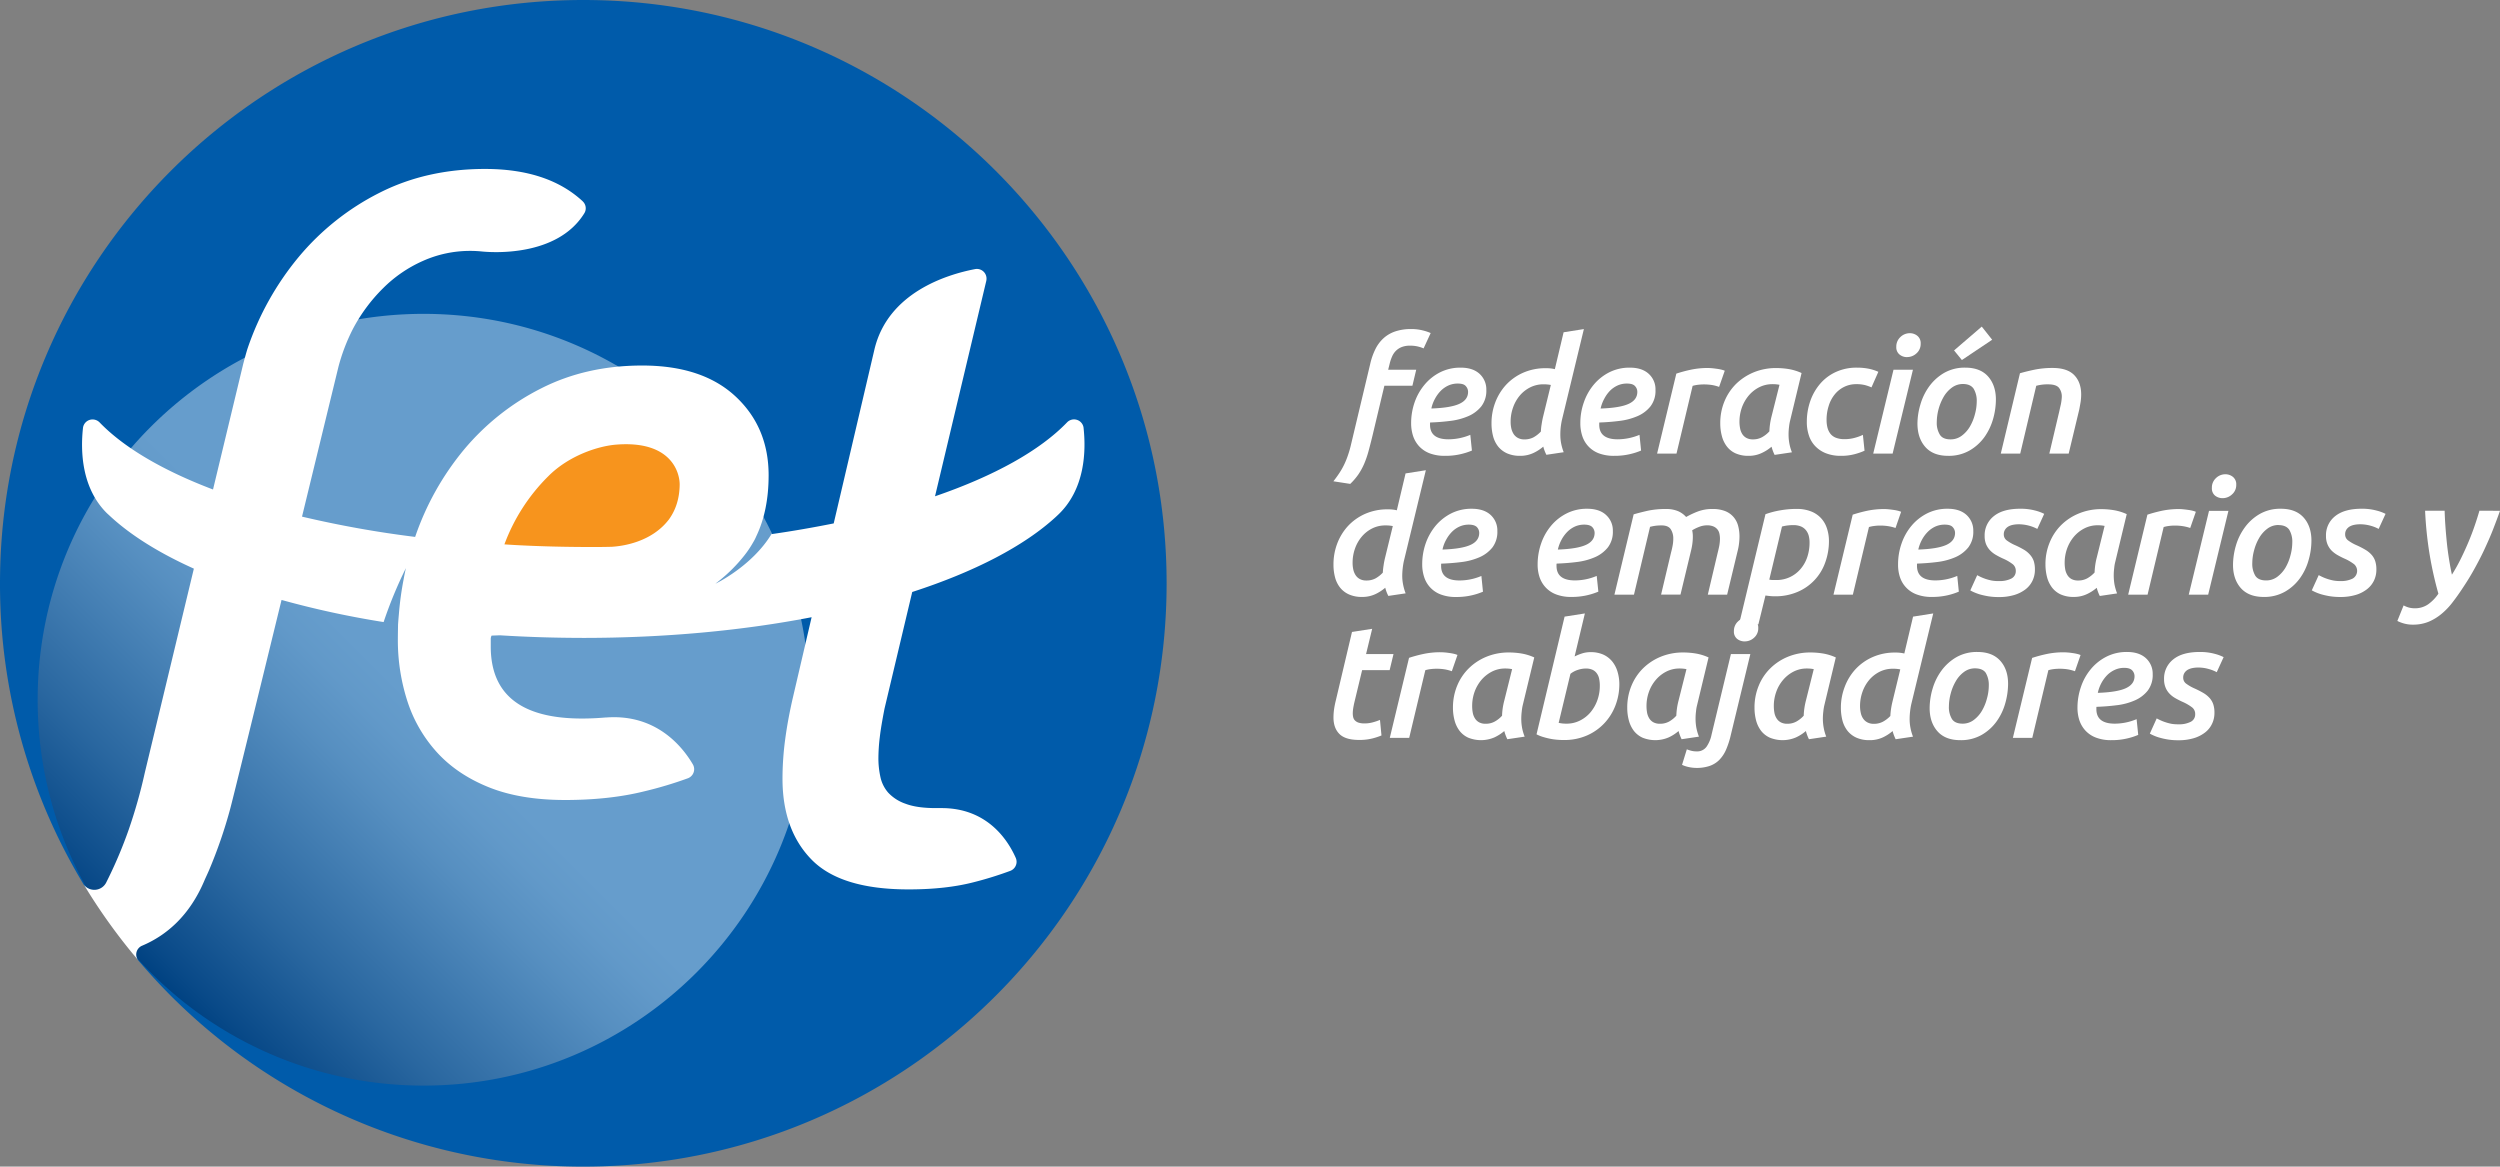
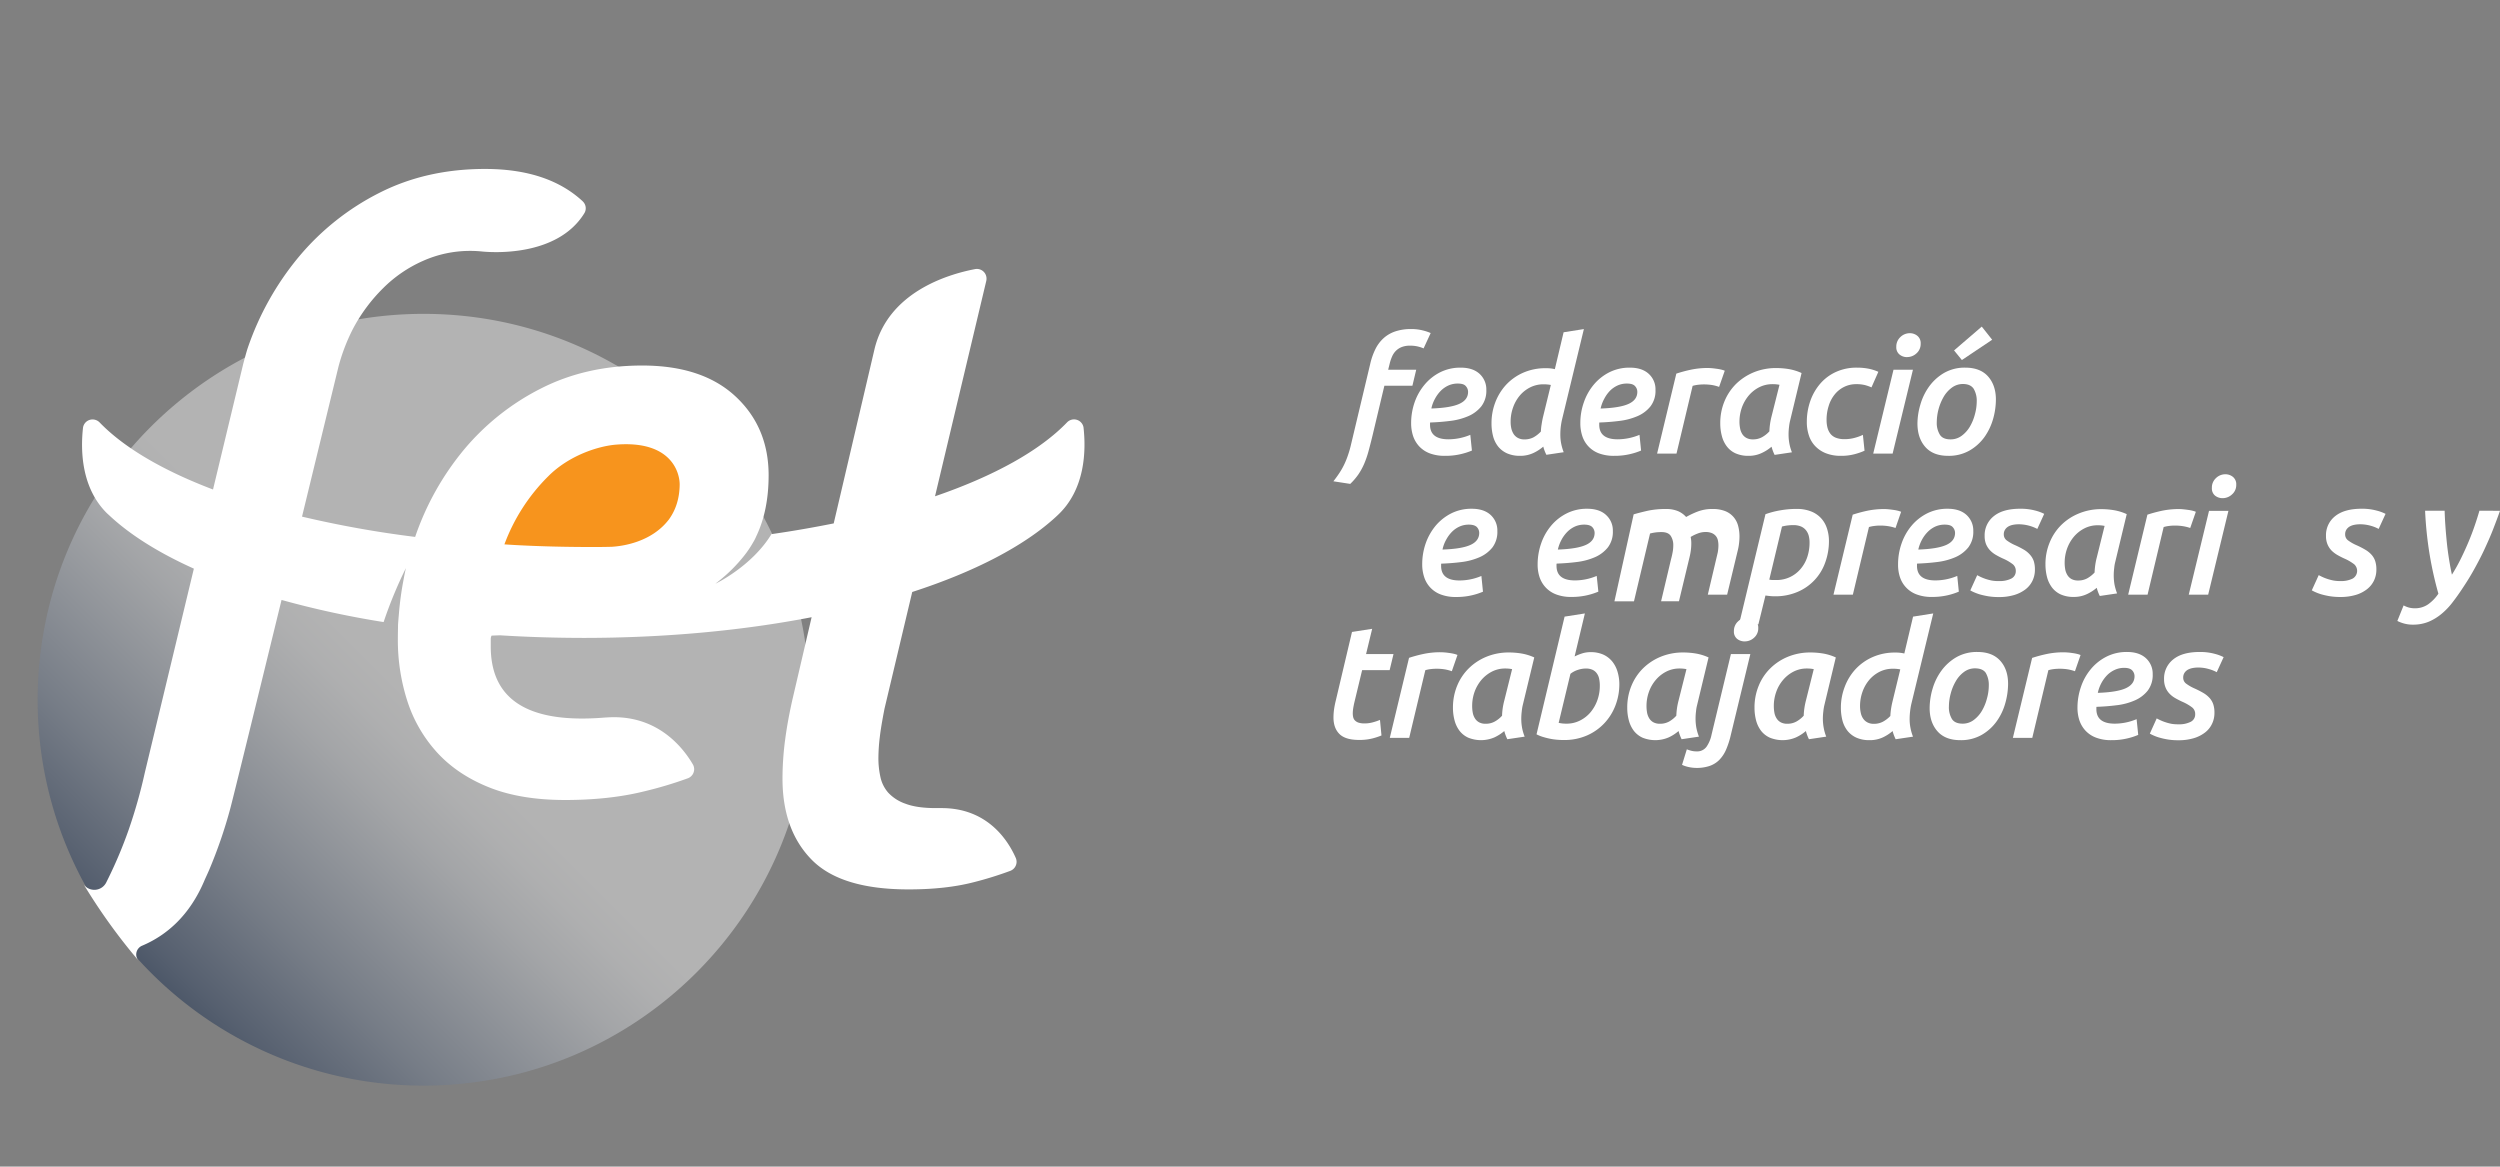
<svg xmlns="http://www.w3.org/2000/svg" viewBox="0 0 1355.72 632.65">
  <rect x="0" y="0" width="1355.72" height="632.65" fill="#808080" stroke="none" />
  <defs>
    <style>.cls-1{isolation:isolate;}.cls-2{fill:#005baa;}.cls-3{opacity:0.4;mix-blend-mode:multiply;fill:url(#linear-gradient);}.cls-4{fill:#fff;}.cls-5{fill:#f7941d;}</style>
    <linearGradient id="linear-gradient" x1="377.69" y1="231.5" x2="81.76" y2="527.43" gradientUnits="userSpaceOnUse">
      <stop offset="0.51" stop-color="#fff" />
      <stop offset="0.56" stop-color="#f4f5f7" />
      <stop offset="0.63" stop-color="#d8dce2" />
      <stop offset="0.72" stop-color="#a9b2c0" />
      <stop offset="0.84" stop-color="#687891" />
      <stop offset="0.97" stop-color="#172f56" />
      <stop offset="1" stop-color="#001b45" />
    </linearGradient>
  </defs>
  <g class="cls-1">
    <g id="Capa_2" data-name="Capa 2">
      <g id="Layer_1" data-name="Layer 1">
-         <path class="cls-2" d="M316.31,0C141.63,0,0,141.63,0,316.33A314.78,314.78,0,0,0,45.67,480.15h0l.27.41c2.31,3.17,18.11,25,28.53,39.61.11.16.27.32.39.47h0a315.61,315.61,0,0,0,241.44,112C491,632.65,632.64,491,632.64,316.33S491,0,316.31,0Z" />
        <path class="cls-3" d="M229.72,170.2c-115.59,0-209.3,93.7-209.3,209.28a208.08,208.08,0,0,0,27.71,104c4.94,6.84,16.45,22.71,25,34.75a208.73,208.73,0,0,0,156.57,70.48c115.56,0,209.27-93.7,209.27-209.28S345.28,170.2,229.72,170.2Z" />
        <path class="cls-4" d="M587.57,231.69a5.23,5.23,0,0,0-8.85-2.71h0c-14.83,15.43-39.65,29.16-71.67,40.15l27.81-116.85h0a5.86,5.86,0,0,0,.12-1.19,5.24,5.24,0,0,0-5.25-5.25,5.12,5.12,0,0,0-1.05.11h0c-15.18,2.93-47.2,12.69-54.5,43.62l-22.07,94.27C441.26,286,430,288,418.36,289.65c-10.7,17.55-30.42,26.91-30.42,26.91.69-.53,1.34-1.06,2-1.59a83.62,83.62,0,0,0,13.56-13.56,53.4,53.4,0,0,0,4.89-7.24,25,25,0,0,0,1.75-3.4q6.67-13.95,6.68-33,0-26.12-18-42.84t-50.58-16.71q-30.44,0-54.86,12.44a131.71,131.71,0,0,0-41.79,33.2,149.82,149.82,0,0,0-26.46,47.3,572.73,572.73,0,0,1-61.35-11c10.87-44.71,19.79-81.38,19.79-81.38a102.41,102.41,0,0,1,7.76-20.31,90.37,90.37,0,0,1,16.43-22.19,71.43,71.43,0,0,1,21.58-14.78A62.47,62.47,0,0,1,255,136.06a59.85,59.85,0,0,1,6.34.32c4.94.5,40.74,3.22,55.52-20.71h0a5.12,5.12,0,0,0-.75-6.37l-.2-.22Q297,91.62,263,91.62q-31.8,0-57.35,13A137.77,137.77,0,0,0,162,139.33a156.18,156.18,0,0,0-27.77,49.72c-.33.94-2,6.89-2.48,8.91l-16.23,67.49C88.33,255.13,67.16,242.72,53.94,229a5.3,5.3,0,0,0-3.71-1.53A5.21,5.21,0,0,0,45,232.08c-1.36,12.48-.84,32.62,13.09,46.34a.81.81,0,0,1,.14.12l1,.92c.22.19.42.39.63.58,11.24,10.38,26.6,19.92,45.27,28.33L78.51,419.08a276.86,276.86,0,0,1-8.77,31A239.13,239.13,0,0,1,59,475.74c-.44.91-.9,1.82-1.34,2.71h0a7.21,7.21,0,0,1-12.16,1.35,317,317,0,0,0,29.37,40.84,5.09,5.09,0,0,1-1-3,5.2,5.2,0,0,1,3.3-4.84h0c13-5.54,25.8-16.16,34-36.05.77-1.65,1.53-3.32,2.26-5a257,257,0,0,0,11.37-33c1.54-5.62,14.51-58.63,27.88-113.41a498,498,0,0,0,55.35,12,233.53,233.53,0,0,1,12.09-29.27s-.55,2.23-1.26,6.19a171.53,171.53,0,0,0-2.56,18.87c-.16,1.75-.31,3.58-.44,5.47,0,0-.11,5.52-.11,8.25A107.61,107.61,0,0,0,221,380.49a75.69,75.69,0,0,0,16.09,27.63q11,12,28.12,18.85t41.16,6.86q24.06,0,42.91-4.68A212.09,212.09,0,0,0,373.16,422a5.27,5.27,0,0,0,3.28-4.86,5.35,5.35,0,0,0-.7-2.61h0c-5.45-9.33-19.69-27.5-47-25.44l-.41,0c-4.25.36-8.48.56-12.71.56q-49.47,0-49.49-39V346.4a3.85,3.85,0,0,1,.46-1.72l4.54-.16q22.07,1.38,45.17,1.41c44.49,0,86.54-4,123.83-11.22l-10,42.91Q427.24,390,425.79,401a161,161,0,0,0-1.45,21.23q0,27.88,15.84,44t52.61,16.08q20.11,0,35.1-3.86a193.36,193.36,0,0,0,20.1-6.24,5.29,5.29,0,0,0,3.29-4.88,5.36,5.36,0,0,0-.45-2.11c-4-9.07-15.06-27.13-40.46-27-1.05,0-2,0-2.95,0-6.88,0-12.35-.82-16.36-2.36a23.05,23.05,0,0,1-9.38-6,18.78,18.78,0,0,1-4.26-8.59,46.87,46.87,0,0,1-1.07-10.08,97.68,97.68,0,0,1,.74-11.36c.48-4.14,1.36-9.36,2.6-15.66l15-63.14c33.71-10.92,60.61-24.85,77.91-40.74.24-.23.51-.47.75-.71C588.55,265.59,589,244.45,587.57,231.69Z" />
        <path class="cls-5" d="M325.37,296.62c2.12,0,4.23-.06,6.35-.1,6-.36,21.61-2.52,31-14.8,3.89-5.35,5.74-11.61,5.86-18.76.1-6.73-4.61-24.24-34.49-21.84-9.82.78-25.77,6-36.85,17.23a101.61,101.61,0,0,0-23.7,36.85C275.37,295.34,295.69,296.79,325.37,296.62Z" />
        <path class="cls-4" d="M752.79,200.5H768l-2.07,8.69h-15.2l-6.48,27.22c-.76,3.13-1.48,5.92-2.14,8.34a52.57,52.57,0,0,1-2.31,6.71,35,35,0,0,1-3.09,5.69,33.54,33.54,0,0,1-4.49,5.26L723.08,261q1.65-2.08,3.07-4.22a39.82,39.82,0,0,0,2.62-4.52,43.6,43.6,0,0,0,2.15-5.22,56.15,56.15,0,0,0,1.8-6.31l10.35-43.46a35.61,35.61,0,0,1,2.82-8,19.94,19.94,0,0,1,4.45-5.91,18,18,0,0,1,6.34-3.65,26.5,26.5,0,0,1,8.56-1.27,25,25,0,0,1,6.3.74,25.63,25.63,0,0,1,4.3,1.43L772,188.93a18.92,18.92,0,0,0-3-1,18,18,0,0,0-4.4-.48,11.83,11.83,0,0,0-4.43.74,9.18,9.18,0,0,0-3.13,2,10.06,10.06,0,0,0-2.14,3.17,22.37,22.37,0,0,0-1.34,4.05Z" />
        <path class="cls-4" d="M765.24,229.54a34.48,34.48,0,0,1,1.85-11.26,30.48,30.48,0,0,1,5.42-9.65,26.46,26.46,0,0,1,8.46-6.74,24.24,24.24,0,0,1,11.13-2.52c4.42,0,7.83,1.13,10.28,3.39a11.42,11.42,0,0,1,3.64,8.7,13.88,13.88,0,0,1-2.69,8.86,18.34,18.34,0,0,1-7,5.31,35.16,35.16,0,0,1-9.75,2.61c-3.62.46-7.31.76-11,.87a.56.56,0,0,0-.09.35v.87q0,7.9,10,7.9a31,31,0,0,0,11.84-2.42l.87,8.52a36.78,36.78,0,0,1-5.91,1.91,36.11,36.11,0,0,1-8.72.95,22.69,22.69,0,0,1-8.34-1.38,15.22,15.22,0,0,1-5.69-3.84,15.52,15.52,0,0,1-3.26-5.6A22.21,22.21,0,0,1,765.24,229.54ZM790.56,208a12.17,12.17,0,0,0-5,1,14,14,0,0,0-4.18,2.87,18.21,18.21,0,0,0-3.17,4.31,19.08,19.08,0,0,0-2,5.34q10.43-.34,15.18-2.52t4.73-6.52a4.6,4.6,0,0,0-1.27-3.13C794.09,208.44,792.62,208,790.56,208Z" />
        <path class="cls-4" d="M824.27,247.19a17,17,0,0,1-7-1.34,13.12,13.12,0,0,1-4.84-3.7,15.21,15.21,0,0,1-2.74-5.57,27,27,0,0,1-.86-7,31.35,31.35,0,0,1,2-11.26,29.65,29.65,0,0,1,5.83-9.57,28.21,28.21,0,0,1,9.27-6.6,29.86,29.86,0,0,1,12.45-2.48c.58,0,1.29,0,2.11.08a19.42,19.42,0,0,1,2.69.44l4.74-20,11-1.74L847,227.8a39.69,39.69,0,0,0-.65,4,37.7,37.7,0,0,0-.2,3.86,25.67,25.67,0,0,0,.42,4.7,29.18,29.18,0,0,0,1.4,4.87l-9.38,1.4a21.15,21.15,0,0,1-1.69-4.44,23,23,0,0,1-5.28,3.43A16.6,16.6,0,0,1,824.27,247.19ZM841,208.76a19.92,19.92,0,0,0-4-.35,15.71,15.71,0,0,0-7.28,1.7,18,18,0,0,0-5.66,4.52,20.68,20.68,0,0,0-3.59,6.48,22.48,22.48,0,0,0-1.27,7.56,16.39,16.39,0,0,0,.39,3.74,9.82,9.82,0,0,0,1.26,3,6.35,6.35,0,0,0,2.31,2.08,7.14,7.14,0,0,0,3.53.8,10.49,10.49,0,0,0,4.91-1.13,16.48,16.48,0,0,0,4-3.14,29.46,29.46,0,0,1,.39-3.82c.2-1.34.44-2.64.73-3.92Z" />
        <path class="cls-4" d="M857,229.54a33.47,33.47,0,0,1,1.87-11.26,30,30,0,0,1,5.38-9.65,26.68,26.68,0,0,1,8.46-6.74,24.29,24.29,0,0,1,11.15-2.52c4.4,0,7.81,1.13,10.26,3.39a11.27,11.27,0,0,1,3.63,8.7,13.76,13.76,0,0,1-2.68,8.86,18,18,0,0,1-7,5.31,35.11,35.11,0,0,1-9.73,2.61c-3.64.46-7.29.76-11,.87a.86.86,0,0,0-.09.35v.87q0,7.9,10,7.9a31,31,0,0,0,11.83-2.42l.86,8.52a35.48,35.48,0,0,1-5.91,1.91,35.88,35.88,0,0,1-8.68.95,22.8,22.8,0,0,1-8.38-1.38,14.91,14.91,0,0,1-8.94-9.44A21.91,21.91,0,0,1,857,229.54ZM882.28,208a12.17,12.17,0,0,0-5,1,14.05,14.05,0,0,0-4.17,2.87A18.18,18.18,0,0,0,870,216.2a19.73,19.73,0,0,0-2,5.34q10.41-.34,15.17-2.52c3.16-1.45,4.73-3.62,4.73-6.52a4.54,4.54,0,0,0-1.25-3.13C885.81,208.44,884.35,208,882.28,208Z" />
        <path class="cls-4" d="M932.25,209.81a22.33,22.33,0,0,0-3.73-1,29.38,29.38,0,0,0-4.72-.34,27,27,0,0,0-3.13.21,18.65,18.65,0,0,0-2.78.57L909.14,246H898.62l10.43-43.39a74.81,74.81,0,0,1,7.92-2.13,43.76,43.76,0,0,1,9.21-.92c.69,0,1.49.05,2.36.13s1.71.2,2.54.31a23.71,23.71,0,0,1,2.36.44,11,11,0,0,1,1.88.6Z" />
        <path class="cls-4" d="M970.7,228.33a24.08,24.08,0,0,0-.52,3.13,31.16,31.16,0,0,0-.26,4.08,26.56,26.56,0,0,0,.43,4.92,25.63,25.63,0,0,0,1.39,4.82l-9.39,1.4a23.59,23.59,0,0,1-1.66-4.44,22.5,22.5,0,0,1-5.35,3.43,16.28,16.28,0,0,1-7.15,1.52,16.76,16.76,0,0,1-7-1.34,12.28,12.28,0,0,1-4.73-3.74,15.65,15.65,0,0,1-2.7-5.61,26.11,26.11,0,0,1-.88-7,30.65,30.65,0,0,1,2.26-11.82,28.65,28.65,0,0,1,6.3-9.48,30.2,30.2,0,0,1,9.63-6.31,31.52,31.52,0,0,1,12.17-2.3,42.58,42.58,0,0,1,6.82.56,27.87,27.87,0,0,1,6.91,2.14ZM965,208.67a18.69,18.69,0,0,0-3.74-.34A15.67,15.67,0,0,0,954,210a18.31,18.31,0,0,0-5.7,4.52,21.24,21.24,0,0,0-3.7,6.48,23.11,23.11,0,0,0-1.31,7.65,19.07,19.07,0,0,0,.36,3.74,8.84,8.84,0,0,0,1.17,3,6.08,6.08,0,0,0,2.22,2.08,7.13,7.13,0,0,0,3.56.8,10,10,0,0,0,4.92-1.18,15.35,15.35,0,0,0,4-3.18,37,37,0,0,1,.39-4.25c.2-1.33.48-2.67.82-4Z" />
        <path class="cls-4" d="M979.82,228.76a34,34,0,0,1,1.87-11.26,29,29,0,0,1,5.36-9.39,24.8,24.8,0,0,1,8.52-6.39,26.72,26.72,0,0,1,11.47-2.35,32.39,32.39,0,0,1,6.22.56,25.31,25.31,0,0,1,5.35,1.7l-3.73,8.44a24.07,24.07,0,0,0-3.49-1.23,18.51,18.51,0,0,0-4.69-.51,14.57,14.57,0,0,0-6.74,1.52,15.12,15.12,0,0,0-5.08,4.13,18.19,18.19,0,0,0-3.21,6.17,24.42,24.42,0,0,0-1.14,7.57,16.68,16.68,0,0,0,.47,4.13,9.57,9.57,0,0,0,1.55,3.3,7.06,7.06,0,0,0,3,2.22,12.55,12.55,0,0,0,4.78.78,20.26,20.26,0,0,0,5.69-.78,23.31,23.31,0,0,0,4.21-1.56l.89,8.6a33.49,33.49,0,0,1-5.32,1.87,27.92,27.92,0,0,1-7.46.91,21.68,21.68,0,0,1-8.26-1.43,16.12,16.12,0,0,1-5.79-3.92,15,15,0,0,1-3.38-5.82A22.6,22.6,0,0,1,979.82,228.76Z" />
        <path class="cls-4" d="M1026.34,246h-10.52l11-45.48h10.54Zm7.83-52.34a6.29,6.29,0,0,1-4.07-1.4,5,5,0,0,1-1.76-4.17,7,7,0,0,1,2.22-5.31,7.28,7.28,0,0,1,5.09-2.09,6.39,6.39,0,0,1,4.13,1.44,5.08,5.08,0,0,1,1.78,4.22,6.74,6.74,0,0,1-2.26,5.26A7.42,7.42,0,0,1,1034.17,193.64Z" />
        <path class="cls-4" d="M1056.43,247.19q-8.09,0-12.33-4.78t-4.29-12.61a36.45,36.45,0,0,1,1.6-10.43,31.48,31.48,0,0,1,4.77-9.83,26.55,26.55,0,0,1,8.07-7.3,22.32,22.32,0,0,1,11.49-2.87c5.38,0,9.51,1.58,12.33,4.74s4.28,7.35,4.28,12.56a38.85,38.85,0,0,1-1.52,10.53,32.14,32.14,0,0,1-4.69,9.82,25.83,25.83,0,0,1-8.11,7.31A22.6,22.6,0,0,1,1056.43,247.19Zm8-38.95a10,10,0,0,0-6,2,16.5,16.5,0,0,0-4.43,5,28.16,28.16,0,0,0-3.71,13.65,12.21,12.21,0,0,0,1.69,6.86c1.08,1.69,3,2.52,5.81,2.52a9.94,9.94,0,0,0,6-1.95,16.8,16.8,0,0,0,4.44-4.95,26.17,26.17,0,0,0,2.73-6.66,27,27,0,0,0,1-6.95,12.82,12.82,0,0,0-1.65-6.91C1069.15,209.1,1067.21,208.24,1064.43,208.24Zm10.26-31.13,5.64,7.13-16.42,11-4.25-5.21Z" />
-         <path class="cls-4" d="M1095.4,202.41q3.46-1,7.95-1.95a48.91,48.91,0,0,1,9.79-.92c5.32,0,9.22,1.31,11.73,3.92s3.73,6.12,3.73,10.52a29.71,29.71,0,0,1-.29,3.87c-.22,1.36-.48,2.77-.75,4.21L1121.82,246h-10.5l5.37-22.78c.28-1.28.57-2.58.88-3.92a27,27,0,0,0,.51-3.82,7.75,7.75,0,0,0-1.43-5.05c-1-1.34-3-2-6-2a23.2,23.2,0,0,0-6.42.78L1095.54,246H1085Z" />
-         <path class="cls-4" d="M738.55,323.71a16.86,16.86,0,0,1-7-1.35,12.87,12.87,0,0,1-4.82-3.69,15.16,15.16,0,0,1-2.74-5.56,26.67,26.67,0,0,1-.86-7,31.63,31.63,0,0,1,2-11.26,29.5,29.5,0,0,1,5.83-9.56,28.31,28.31,0,0,1,9.27-6.6,29.81,29.81,0,0,1,12.46-2.48c.58,0,1.25,0,2.07.08a18.17,18.17,0,0,1,2.72.44l4.74-20,11-1.74-11.93,49.3a39.22,39.22,0,0,0-.64,4.05,38.09,38.09,0,0,0-.23,3.86,24.14,24.14,0,0,0,.45,4.7,28.19,28.19,0,0,0,1.39,4.87l-9.38,1.39a20.74,20.74,0,0,1-1.68-4.44,23.62,23.62,0,0,1-5.28,3.44A16.66,16.66,0,0,1,738.55,323.71Zm16.75-38.43a19.07,19.07,0,0,0-4-.35,15.77,15.77,0,0,0-7.31,1.7,18,18,0,0,0-5.63,4.52,20.62,20.62,0,0,0-3.61,6.48,22.71,22.71,0,0,0-1.25,7.56,16.51,16.51,0,0,0,.39,3.74,9.35,9.35,0,0,0,1.25,3,6.3,6.3,0,0,0,2.31,2.09,7.27,7.27,0,0,0,3.52.78,10.31,10.31,0,0,0,4.91-1.12,16.13,16.13,0,0,0,4-3.14,36.09,36.09,0,0,1,.41-3.82c.17-1.34.44-2.64.73-3.92Z" />
        <path class="cls-4" d="M771.25,306.06a34.52,34.52,0,0,1,1.84-11.26,31.27,31.27,0,0,1,5.4-9.66,27,27,0,0,1,8.48-6.73,24.24,24.24,0,0,1,11.13-2.52q6.61,0,10.28,3.39A11.4,11.4,0,0,1,812,288a14,14,0,0,1-2.68,8.88,18.36,18.36,0,0,1-7,5.3,35.18,35.18,0,0,1-9.74,2.61q-5.45.69-11,.87a.68.68,0,0,0-.08.34v.87q0,7.92,10,7.91a30.62,30.62,0,0,0,11.84-2.44l.86,8.53a35.35,35.35,0,0,1-5.91,1.92,36.47,36.47,0,0,1-8.71.95,22.44,22.44,0,0,1-8.34-1.39,14.84,14.84,0,0,1-8.94-9.44A21.85,21.85,0,0,1,771.25,306.06Zm25.29-21.56a12.11,12.11,0,0,0-4.95,1,13.79,13.79,0,0,0-4.18,2.87,18.4,18.4,0,0,0-3.16,4.3,18.67,18.67,0,0,0-2,5.35c7-.23,12-1.08,15.17-2.52s4.74-3.63,4.74-6.52a4.62,4.62,0,0,0-1.26-3.14C800.09,285,798.62,284.5,796.54,284.5Z" />
        <path class="cls-4" d="M833.84,306.06a34.54,34.54,0,0,1,1.87-11.26,30.1,30.1,0,0,1,5.4-9.66,26.45,26.45,0,0,1,8.48-6.73,24.15,24.15,0,0,1,11.13-2.52c4.38,0,7.83,1.13,10.24,3.39a11.29,11.29,0,0,1,3.67,8.69,13.85,13.85,0,0,1-2.7,8.88,18.36,18.36,0,0,1-7,5.3,35.26,35.26,0,0,1-9.75,2.61c-3.62.46-7.29.75-11,.87a.7.7,0,0,0-.1.34v.87q0,7.92,10,7.91a30.42,30.42,0,0,0,11.8-2.44l.89,8.53a36.73,36.73,0,0,1-14.61,2.87,22.26,22.26,0,0,1-8.34-1.39,14.93,14.93,0,0,1-5.69-3.83,15.24,15.24,0,0,1-3.28-5.61A21.56,21.56,0,0,1,833.84,306.06Zm25.31-21.56a12.27,12.27,0,0,0-5,1,13.87,13.87,0,0,0-4.17,2.87,18.43,18.43,0,0,0-3.17,4.3,20.62,20.62,0,0,0-2,5.35c7-.23,12-1.08,15.19-2.52s4.74-3.63,4.74-6.52a4.63,4.63,0,0,0-1.27-3.14C862.69,285,861.23,284.5,859.15,284.5Z" />
-         <path class="cls-4" d="M885.91,278.93c2.33-.69,4.93-1.34,7.83-2a47.42,47.42,0,0,1,9.57-.91,16.87,16.87,0,0,1,6.57,1.13,12.47,12.47,0,0,1,4.49,3.21,46.48,46.48,0,0,1,6.11-2.9,22.11,22.11,0,0,1,8.22-1.44,18.25,18.25,0,0,1,6.8,1.13,11.62,11.62,0,0,1,4.5,3.13,12,12,0,0,1,2.53,4.74,22.1,22.1,0,0,1,.77,6,32.32,32.32,0,0,1-.95,7.56l-5.75,23.91H926.12l5.37-22.77c.29-1.11.56-2.31.83-3.62a21.77,21.77,0,0,0,.39-4,12.57,12.57,0,0,0-.3-2.74,5.36,5.36,0,0,0-1.1-2.3,5.56,5.56,0,0,0-2.13-1.57,8.53,8.53,0,0,0-3.43-.61,11.59,11.59,0,0,0-4.43.88,21.64,21.64,0,0,0-3.67,1.81,16.2,16.2,0,0,1,.35,3.57,27.8,27.8,0,0,1-.25,3.66,32.73,32.73,0,0,1-.7,3.73l-5.74,23.91H900.79l5.39-22.77c.29-1.05.58-2.25.83-3.62a19.89,19.89,0,0,0,.39-4,9.14,9.14,0,0,0-1.34-5c-.9-1.42-2.6-2.13-5.08-2.13a27.29,27.29,0,0,0-3.33.21,24.73,24.73,0,0,0-2.85.57l-8.72,36.78h-10.6Z" />
+         <path class="cls-4" d="M885.91,278.93c2.33-.69,4.93-1.34,7.83-2a47.42,47.42,0,0,1,9.57-.91,16.87,16.87,0,0,1,6.57,1.13,12.47,12.47,0,0,1,4.49,3.21,46.48,46.48,0,0,1,6.11-2.9,22.11,22.11,0,0,1,8.22-1.44,18.25,18.25,0,0,1,6.8,1.13,11.62,11.62,0,0,1,4.5,3.13,12,12,0,0,1,2.53,4.74,22.1,22.1,0,0,1,.77,6,32.32,32.32,0,0,1-.95,7.56l-5.75,23.91H926.12l5.37-22.77a21.77,21.77,0,0,0,.39-4,12.57,12.57,0,0,0-.3-2.74,5.36,5.36,0,0,0-1.1-2.3,5.56,5.56,0,0,0-2.13-1.57,8.53,8.53,0,0,0-3.43-.61,11.59,11.59,0,0,0-4.43.88,21.64,21.64,0,0,0-3.67,1.81,16.2,16.2,0,0,1,.35,3.57,27.8,27.8,0,0,1-.25,3.66,32.73,32.73,0,0,1-.7,3.73l-5.74,23.91H900.79l5.39-22.77c.29-1.05.58-2.25.83-3.62a19.89,19.89,0,0,0,.39-4,9.14,9.14,0,0,0-1.34-5c-.9-1.42-2.6-2.13-5.08-2.13a27.29,27.29,0,0,0-3.33.21,24.73,24.73,0,0,0-2.85.57l-8.72,36.78h-10.6Z" />
        <path class="cls-4" d="M991.82,293.37a34.08,34.08,0,0,1-2,11.6,27,27,0,0,1-15,16,30.55,30.55,0,0,1-12.47,2.39,23.34,23.34,0,0,1-2.49-.13c-.85-.08-1.66-.18-2.47-.3l-3.84,15.65h-10.5l14.34-59.73a46.17,46.17,0,0,1,8-2.09,50.49,50.49,0,0,1,8.83-.78,20.9,20.9,0,0,1,7.86,1.34,14.43,14.43,0,0,1,5.47,3.7,14.8,14.8,0,0,1,3.18,5.52A21.58,21.58,0,0,1,991.82,293.37Zm-32.36,20.95a12,12,0,0,0,1.83.22c.63,0,1.28,0,1.92,0a16.95,16.95,0,0,0,13.22-6,19.1,19.1,0,0,0,3.62-6.43,24.49,24.49,0,0,0,1.25-7.87,14.52,14.52,0,0,0-.42-3.61,8.37,8.37,0,0,0-1.45-3,7.08,7.08,0,0,0-2.68-2.09,10.59,10.59,0,0,0-4.31-.77,24.75,24.75,0,0,0-3.3.21,21.78,21.78,0,0,0-2.79.56Z" />
        <path class="cls-4" d="M1027.92,286.32a23.64,23.64,0,0,0-3.75-.95,28.12,28.12,0,0,0-4.73-.36,24.85,24.85,0,0,0-3.12.22,16.74,16.74,0,0,0-2.81.58l-8.73,36.68H994.27l10.43-43.39a77.09,77.09,0,0,1,7.91-2.13,44.51,44.51,0,0,1,9.23-.91,22.52,22.52,0,0,1,2.33.13c.88.09,1.73.19,2.56.31a21.78,21.78,0,0,1,2.37.44,11.31,11.31,0,0,1,1.86.6Z" />
        <path class="cls-4" d="M1029.3,306.06a34.28,34.28,0,0,1,1.87-11.26,30.29,30.29,0,0,1,5.4-9.66,26.85,26.85,0,0,1,8.47-6.73,24.21,24.21,0,0,1,11.13-2.52c4.42,0,7.83,1.13,10.28,3.39a11.41,11.41,0,0,1,3.64,8.69,13.85,13.85,0,0,1-2.7,8.88,18.48,18.48,0,0,1-7,5.3,35.45,35.45,0,0,1-9.75,2.61c-3.64.46-7.31.75-11,.87a.59.59,0,0,0-.08.34v.87q0,7.92,10,7.91a30.69,30.69,0,0,0,11.84-2.44l.85,8.53a36.15,36.15,0,0,1-5.9,1.92,36.53,36.53,0,0,1-8.71.95,22.53,22.53,0,0,1-8.35-1.39,14.89,14.89,0,0,1-9-9.44A21.28,21.28,0,0,1,1029.3,306.06Zm25.31-21.56a12.35,12.35,0,0,0-5,1,14,14,0,0,0-4.16,2.87,18.46,18.46,0,0,0-3.18,4.3,20.6,20.6,0,0,0-2,5.35c7-.23,12-1.08,15.19-2.52s4.74-3.63,4.74-6.52a4.59,4.59,0,0,0-1.28-3.14Q1057.75,284.5,1054.61,284.5Z" />
        <path class="cls-4" d="M1084.09,315.1a13.86,13.86,0,0,0,6.61-1.34,4.44,4.44,0,0,0,2.44-4.14,4.52,4.52,0,0,0-1.58-3.6,25.05,25.05,0,0,0-5.49-3.18c-1.37-.63-2.67-1.3-3.85-2a13.76,13.76,0,0,1-3.08-2.44,11.23,11.23,0,0,1-2.11-3.26,11.62,11.62,0,0,1-.78-4.48,13.16,13.16,0,0,1,5-10.78c3.31-2.67,8.06-4,14.33-4a30.49,30.49,0,0,1,7.8.91,24.21,24.21,0,0,1,5.17,1.87l-3.74,8.17a22,22,0,0,0-10.08-2.52,16.92,16.92,0,0,0-2.94.26,8.59,8.59,0,0,0-2.56.87,5.14,5.14,0,0,0-1.84,1.69,4.53,4.53,0,0,0-.76,2.66,4,4,0,0,0,1.61,3.27,23.62,23.62,0,0,0,4.66,2.64,45.54,45.54,0,0,1,4.86,2.52A13.44,13.44,0,0,1,1101,301a10,10,0,0,1,1.92,3.39,15.11,15.11,0,0,1,.59,4.48,13.67,13.67,0,0,1-1.29,6,13,13,0,0,1-3.77,4.69,19,19,0,0,1-6.15,3.1,28.63,28.63,0,0,1-8.34,1.12,35.68,35.68,0,0,1-5.78-.43,44.27,44.27,0,0,1-4.5-1,29.05,29.05,0,0,1-3.21-1.18,19.87,19.87,0,0,1-2-1l3.74-8.26c.41.23,1,.53,1.77.91a27.48,27.48,0,0,0,2.7,1.09,28,28,0,0,0,3.39.91A19.44,19.44,0,0,0,1084.09,315.1Z" />
        <path class="cls-4" d="M1147.05,304.84a18.56,18.56,0,0,0-.53,3.14,31.25,31.25,0,0,0-.27,4.08,29.31,29.31,0,0,0,.42,4.91,28,28,0,0,0,1.41,4.83l-9.39,1.39a21.81,21.81,0,0,1-1.65-4.44,23.48,23.48,0,0,1-5.35,3.44,16.5,16.5,0,0,1-7.17,1.52,16.71,16.71,0,0,1-7-1.35,12.42,12.42,0,0,1-4.72-3.74,16.12,16.12,0,0,1-2.7-5.6,27.52,27.52,0,0,1-.87-7,30.31,30.31,0,0,1,2.28-11.83,28.2,28.2,0,0,1,6.28-9.48,29.4,29.4,0,0,1,9.62-6.29,31.36,31.36,0,0,1,12.16-2.32,42.14,42.14,0,0,1,6.85.58,27.09,27.09,0,0,1,6.88,2.13Zm-5.75-19.65a18.31,18.31,0,0,0-3.73-.34,15.55,15.55,0,0,0-7.23,1.69,18.52,18.52,0,0,0-5.7,4.52,21,21,0,0,0-3.69,6.47,22.67,22.67,0,0,0-1.31,7.66,20.07,20.07,0,0,0,.34,3.74,9.29,9.29,0,0,0,1.19,3,6.08,6.08,0,0,0,2.21,2.09,7.29,7.29,0,0,0,3.57.78,10.08,10.08,0,0,0,4.92-1.17,16.29,16.29,0,0,0,4-3.17,39.57,39.57,0,0,1,.39-4.27,35.54,35.54,0,0,1,.83-4Z" />
        <path class="cls-4" d="M1187.73,286.32a22.83,22.83,0,0,0-3.77-.95,27.62,27.62,0,0,0-4.69-.36,25,25,0,0,0-3.14.22,16.81,16.81,0,0,0-2.8.58l-8.73,36.68h-10.52l10.43-43.39a77.3,77.3,0,0,1,7.92-2.13,44.34,44.34,0,0,1,9.22-.91,22.82,22.82,0,0,1,2.33.13c.88.09,1.74.19,2.56.31a21.59,21.59,0,0,1,2.36.44,11.27,11.27,0,0,1,1.88.6Z" />
        <path class="cls-4" d="M1197.46,322.49h-10.53l11-45.47h10.52Zm7.82-52.34a6.43,6.43,0,0,1-4.09-1.39,5,5,0,0,1-1.71-4.18,6.94,6.94,0,0,1,2.2-5.3,7.23,7.23,0,0,1,5.1-2.09,6.39,6.39,0,0,1,4.13,1.44,5.14,5.14,0,0,1,1.78,4.22,6.69,6.69,0,0,1-2.28,5.25A7.41,7.41,0,0,1,1205.28,270.15Z" />
-         <path class="cls-4" d="M1227.56,323.71q-8.08,0-12.37-4.78c-2.82-3.19-4.25-7.4-4.25-12.61a37.93,37.93,0,0,1,1.56-10.44,31.5,31.5,0,0,1,4.8-9.82,26.12,26.12,0,0,1,8.08-7.3,22.24,22.24,0,0,1,11.49-2.87q8.07,0,12.33,4.74t4.26,12.56a38.41,38.41,0,0,1-1.53,10.52,31,31,0,0,1-4.68,9.83,25.82,25.82,0,0,1-8.09,7.3A22.53,22.53,0,0,1,1227.56,323.71Zm8-39a9.87,9.87,0,0,0-6,2,16.47,16.47,0,0,0-4.43,5,26.21,26.21,0,0,0-2.74,6.66,26.74,26.74,0,0,0-1,7,12.51,12.51,0,0,0,1.65,6.87c1.1,1.68,3.06,2.52,5.84,2.52a10,10,0,0,0,6.05-1.95,17.08,17.08,0,0,0,4.44-4.95,25.78,25.78,0,0,0,2.71-6.66,26.86,26.86,0,0,0,1-7,12.67,12.67,0,0,0-1.64-6.91C1240.28,285.61,1238.33,284.75,1235.56,284.75Z" />
        <path class="cls-4" d="M1269.19,315.1a13.89,13.89,0,0,0,6.63-1.34,4.82,4.82,0,0,0,.85-7.74,25.56,25.56,0,0,0-5.47-3.18,42.25,42.25,0,0,1-3.87-2,14.86,14.86,0,0,1-3.1-2.44,10.73,10.73,0,0,1-2.07-3.26,11.42,11.42,0,0,1-.8-4.48,13.08,13.08,0,0,1,5-10.78q5-4,14.34-4a30.06,30.06,0,0,1,7.76.91,24.16,24.16,0,0,1,5.2,1.87l-3.75,8.17a19.93,19.93,0,0,0-4.25-1.7,20.88,20.88,0,0,0-5.85-.82,16.63,16.63,0,0,0-2.9.26,8.66,8.66,0,0,0-2.57.87,5.37,5.37,0,0,0-1.86,1.69,4.59,4.59,0,0,0-.73,2.66,3.93,3.93,0,0,0,1.61,3.27,22.92,22.92,0,0,0,4.65,2.64,47.56,47.56,0,0,1,4.86,2.52,14.16,14.16,0,0,1,3.3,2.74,9.66,9.66,0,0,1,1.9,3.39,14.44,14.44,0,0,1,.61,4.48,13.67,13.67,0,0,1-1.29,6,13.26,13.26,0,0,1-3.79,4.69,18.57,18.57,0,0,1-6.11,3.1,28.86,28.86,0,0,1-8.38,1.12,36,36,0,0,1-5.77-.43,43,43,0,0,1-4.47-1,26.3,26.3,0,0,1-3.21-1.18,18.48,18.48,0,0,1-2-1l3.76-8.26c.37.23,1,.53,1.77.91a24,24,0,0,0,2.7,1.09,27.15,27.15,0,0,0,3.37.91A19.41,19.41,0,0,0,1269.19,315.1Z" />
        <path class="cls-4" d="M1355.72,277c-1.16,3.3-2.45,6.73-3.84,10.3s-3,7.14-4.66,10.74-3.56,7.17-5.53,10.74-4.11,7-6.38,10.39c-1.68,2.55-3.41,5-5.23,7.35a38.28,38.28,0,0,1-5.88,6.22,27.87,27.87,0,0,1-7,4.35,22,22,0,0,1-8.7,1.65,17.52,17.52,0,0,1-4.83-.62,18.65,18.65,0,0,1-3.62-1.39l3.4-8.43a13.28,13.28,0,0,0,2.72,1.13,12.26,12.26,0,0,0,3.36.43,12.39,12.39,0,0,0,7.19-2.13,22.08,22.08,0,0,0,5.59-5.78,197.51,197.51,0,0,1-4.71-21,204.19,204.19,0,0,1-2.5-24h10.6c.07,2.43.19,5.13.4,8.09s.47,6,.78,9.08.73,6.17,1.21,9.18,1,5.79,1.56,8.34a95.85,95.85,0,0,0,4.89-8.77q2.27-4.62,4.18-9.18t3.36-8.87c1-2.87,1.79-5.5,2.49-7.87Z" />
        <path class="cls-4" d="M733.17,342.7,744.11,341,740.8,354.7h14.88l-2.09,8.69H738.67l-4.33,18c-.27,1.27-.46,2.33-.58,3.17a20,20,0,0,0-.17,2.31,9.3,9.3,0,0,0,.22,2,3.74,3.74,0,0,0,.87,1.73,4.85,4.85,0,0,0,1.9,1.23,10,10,0,0,0,3.43.47,16.39,16.39,0,0,0,4.52-.61,28.69,28.69,0,0,0,3.82-1.3l.81,8.44a35.8,35.8,0,0,1-5,1.64,28.48,28.48,0,0,1-7.12.79c-5,0-8.56-1.09-10.71-3.26s-3.2-5.15-3.2-8.92a32.19,32.19,0,0,1,.3-4.3,47.27,47.27,0,0,1,.92-4.74Z" />
        <path class="cls-4" d="M787.31,364a23.48,23.48,0,0,0-3.74-1,28.09,28.09,0,0,0-4.72-.35,27.25,27.25,0,0,0-3.13.21,17.23,17.23,0,0,0-2.78.57l-8.75,36.7H753.67l10.43-43.39a75.47,75.47,0,0,1,7.92-2.13,43.92,43.92,0,0,1,9.21-.91c.7,0,1.49.05,2.36.12s1.71.19,2.57.31,1.61.26,2.34.44a10.81,10.81,0,0,1,1.87.61Z" />
        <path class="cls-4" d="M825.74,382.52a25.06,25.06,0,0,0-.5,3.12,33.53,33.53,0,0,0-.27,4.1,27.34,27.34,0,0,0,.43,4.91,25,25,0,0,0,1.41,4.82l-9.4,1.4a22.89,22.89,0,0,1-1.65-4.44,23.51,23.51,0,0,1-5.34,3.44,18.39,18.39,0,0,1-14.19.17,12.49,12.49,0,0,1-4.74-3.74,15.89,15.89,0,0,1-2.69-5.61,26.15,26.15,0,0,1-.88-6.95,31,31,0,0,1,2.26-11.83,28.35,28.35,0,0,1,6.32-9.47,29.67,29.67,0,0,1,9.61-6.31,31.56,31.56,0,0,1,12.17-2.3,41.25,41.25,0,0,1,6.81.56,27.52,27.52,0,0,1,6.92,2.13ZM820,362.87a18.44,18.44,0,0,0-3.74-.35,15.57,15.57,0,0,0-7.22,1.69,18.86,18.86,0,0,0-5.71,4.53,21.19,21.19,0,0,0-3.7,6.47,22.6,22.6,0,0,0-1.29,7.65,20.18,20.18,0,0,0,.34,3.75,8.67,8.67,0,0,0,1.19,3,5.9,5.9,0,0,0,2.21,2.08,7.08,7.08,0,0,0,3.56.79,9.88,9.88,0,0,0,4.91-1.18,15.19,15.19,0,0,0,4-3.18,35.15,35.15,0,0,1,.38-4.25,38.68,38.68,0,0,1,.84-4Z" />
        <path class="cls-4" d="M862.57,353.65a16.59,16.59,0,0,1,6.9,1.34,13.56,13.56,0,0,1,4.82,3.71,16,16,0,0,1,2.86,5.51,23.49,23.49,0,0,1,1,6.83,32,32,0,0,1-2.1,11.48,29.22,29.22,0,0,1-6,9.65,28.62,28.62,0,0,1-9.43,6.65,30.53,30.53,0,0,1-12.53,2.48c-.67,0-1.61,0-2.78-.09a34.61,34.61,0,0,1-3.82-.43,39,39,0,0,1-4.25-1,20.52,20.52,0,0,1-4-1.56l15.22-63.83,11-1.73L853.89,356a28,28,0,0,1,4.06-1.66A15.14,15.14,0,0,1,862.57,353.65Zm-13.08,38.78a15.83,15.83,0,0,0,7.34-1.7,18.1,18.1,0,0,0,5.76-4.56,21.53,21.53,0,0,0,3.68-6.57,22.91,22.91,0,0,0,1.29-7.69,17.91,17.91,0,0,0-.34-3.7,7.43,7.43,0,0,0-1.22-2.95,6,6,0,0,0-2.31-2,8.63,8.63,0,0,0-3.76-.73,14,14,0,0,0-4.15.7,12.69,12.69,0,0,0-4.15,2.17L845.24,392c.53.11,1.11.21,1.77.3A19,19,0,0,0,849.49,392.43Z" />
        <path class="cls-4" d="M920.28,382.52a19.52,19.52,0,0,0-.53,3.12,31.65,31.65,0,0,0-.27,4.1,28.29,28.29,0,0,0,.43,4.91,27.32,27.32,0,0,0,1.41,4.82l-9.4,1.4a22.89,22.89,0,0,1-1.65-4.44,22.93,22.93,0,0,1-5.35,3.44,18.36,18.36,0,0,1-14.18.17A12.64,12.64,0,0,1,886,396.3a16.42,16.42,0,0,1-2.69-5.61,26.15,26.15,0,0,1-.87-6.95,30.66,30.66,0,0,1,2.26-11.83,28.45,28.45,0,0,1,6.3-9.47,29.77,29.77,0,0,1,9.61-6.31,31.64,31.64,0,0,1,12.18-2.3,42,42,0,0,1,6.84.56,27.76,27.76,0,0,1,6.9,2.13Zm-5.73-19.65a18.27,18.27,0,0,0-3.73-.35,15.66,15.66,0,0,0-7.24,1.69,18.42,18.42,0,0,0-5.69,4.53,20.4,20.4,0,0,0-3.7,6.47,22.61,22.61,0,0,0-1.31,7.65,20.18,20.18,0,0,0,.34,3.75,9.06,9.06,0,0,0,1.18,3,6.05,6.05,0,0,0,2.21,2.08,7.2,7.2,0,0,0,3.57.79,10,10,0,0,0,4.93-1.18,15.61,15.61,0,0,0,3.94-3.18,39.66,39.66,0,0,1,.39-4.25,38.61,38.61,0,0,1,.83-4Z" />
        <path class="cls-4" d="M938.61,398.52A45.58,45.58,0,0,1,936,406.6a18.28,18.28,0,0,1-3.73,5.57,13.71,13.71,0,0,1-5.22,3.21,21.77,21.77,0,0,1-7.17,1.05,20,20,0,0,1-4.13-.47,17.87,17.87,0,0,1-3.6-1.18l2.6-8.44a17.05,17.05,0,0,0,2.38.78,11.14,11.14,0,0,0,2.9.35,6.25,6.25,0,0,0,5.37-2.48,17.65,17.65,0,0,0,2.77-6.65l10.48-43.64h10.54Zm7.49-50.7a6.36,6.36,0,0,1-4.09-1.38,5,5,0,0,1-1.73-4.18A6.94,6.94,0,0,1,942.5,337a7.15,7.15,0,0,1,5.08-2.08,6.36,6.36,0,0,1,4.13,1.44,5.11,5.11,0,0,1,1.77,4.21,6.71,6.71,0,0,1-2.27,5.26A7.39,7.39,0,0,1,946.1,347.82Z" />
        <path class="cls-4" d="M989.3,382.52a26.61,26.61,0,0,0-.51,3.12,33.53,33.53,0,0,0-.27,4.1,27.34,27.34,0,0,0,.45,4.91,24.81,24.81,0,0,0,1.37,4.82l-9.38,1.4a23.56,23.56,0,0,1-1.65-4.44,22.93,22.93,0,0,1-5.35,3.44,18.36,18.36,0,0,1-14.18.17A12.64,12.64,0,0,1,955,396.3a16.07,16.07,0,0,1-2.69-5.61,27,27,0,0,1-.86-6.95,30.66,30.66,0,0,1,2.26-11.83,28,28,0,0,1,6.3-9.47,29.41,29.41,0,0,1,9.6-6.31,31.64,31.64,0,0,1,12.18-2.3,41.67,41.67,0,0,1,6.83.56,27.7,27.7,0,0,1,6.91,2.13Zm-5.72-19.65a18.16,18.16,0,0,0-3.74-.35,15.57,15.57,0,0,0-7.22,1.69,18.42,18.42,0,0,0-5.69,4.53,20.21,20.21,0,0,0-3.7,6.47,22.37,22.37,0,0,0-1.31,7.65,20.18,20.18,0,0,0,.34,3.75,8.48,8.48,0,0,0,1.19,3,5.9,5.9,0,0,0,2.21,2.08,7.12,7.12,0,0,0,3.57.79,9.9,9.9,0,0,0,4.9-1.18,15.56,15.56,0,0,0,4-3.18,37.24,37.24,0,0,1,.39-4.25c.2-1.33.48-2.67.82-4Z" />
        <path class="cls-4" d="M1013.73,401.38a17,17,0,0,1-7-1.34,13.11,13.11,0,0,1-4.83-3.7,15.5,15.5,0,0,1-2.75-5.56,27.93,27.93,0,0,1-.86-7,31.41,31.41,0,0,1,2.06-11.26,29.45,29.45,0,0,1,5.82-9.57,28.15,28.15,0,0,1,9.28-6.6,29.73,29.73,0,0,1,12.43-2.48c.6,0,1.27,0,2.09.08a18.17,18.17,0,0,1,2.72.44l4.74-20,10.94-1.73L1036.43,382a39.66,39.66,0,0,0-.64,4.05,38,38,0,0,0-.22,3.87,24.2,24.2,0,0,0,.44,4.7,25.46,25.46,0,0,0,1.39,4.86l-9.41,1.4a23.71,23.71,0,0,1-1.65-4.44,23,23,0,0,1-5.3,3.44A16.68,16.68,0,0,1,1013.73,401.38ZM1030.5,363a19.14,19.14,0,0,0-4-.35,15.7,15.7,0,0,0-7.3,1.69,17.93,17.93,0,0,0-5.66,4.52,20.71,20.71,0,0,0-3.6,6.48,23.06,23.06,0,0,0-1.26,7.56,16.58,16.58,0,0,0,.41,3.75,8.37,8.37,0,0,0,1.25,3,6.28,6.28,0,0,0,2.31,2.08,7.18,7.18,0,0,0,3.52.79,10.2,10.2,0,0,0,4.89-1.14,16.11,16.11,0,0,0,4.06-3.12,35.83,35.83,0,0,1,.37-3.83c.21-1.34.46-2.64.77-3.91Z" />
        <path class="cls-4" d="M1063.06,401.38c-5.41,0-9.54-1.59-12.36-4.77s-4.28-7.4-4.28-12.61a37.53,37.53,0,0,1,1.57-10.44,31.81,31.81,0,0,1,4.79-9.82,26.49,26.49,0,0,1,8.08-7.31,22.24,22.24,0,0,1,11.49-2.87q8.07,0,12.35,4.75t4.26,12.56a39.25,39.25,0,0,1-1.53,10.52,31.36,31.36,0,0,1-4.69,9.82,25.78,25.78,0,0,1-8.1,7.31A22.6,22.6,0,0,1,1063.06,401.38Zm8-38.94a9.82,9.82,0,0,0-6,1.95,16,16,0,0,0-4.44,5,26,26,0,0,0-2.75,6.65,27.63,27.63,0,0,0-1,7,12.34,12.34,0,0,0,1.65,6.87c1.08,1.68,3,2.52,5.83,2.52a9.86,9.86,0,0,0,6-2,16.83,16.83,0,0,0,4.44-5,25.71,25.71,0,0,0,2.71-6.65,26.2,26.2,0,0,0,1-7,12.81,12.81,0,0,0-1.66-6.91C1075.76,363.29,1073.83,362.44,1071,362.44Z" />
        <path class="cls-4" d="M1125.22,364a24,24,0,0,0-3.78-1,28,28,0,0,0-4.69-.35,27.29,27.29,0,0,0-3.15.21,18.1,18.1,0,0,0-2.79.57l-8.73,36.7h-10.52L1102,356.78a76.55,76.55,0,0,1,7.94-2.13,43.88,43.88,0,0,1,9.22-.91c.7,0,1.46.05,2.35.12s1.72.19,2.56.31a23.06,23.06,0,0,1,2.33.44,10.26,10.26,0,0,1,1.87.61Z" />
        <path class="cls-4" d="M1126.59,383.74a34.52,34.52,0,0,1,1.89-11.26,29.69,29.69,0,0,1,5.38-9.65,26.56,26.56,0,0,1,8.48-6.75,24.15,24.15,0,0,1,11.13-2.52c4.4,0,7.81,1.14,10.26,3.39a11.37,11.37,0,0,1,3.65,8.7,13.94,13.94,0,0,1-2.7,8.87,18.11,18.11,0,0,1-7,5.3,34.34,34.34,0,0,1-9.73,2.61c-3.64.46-7.29.76-11,.87a.71.71,0,0,0-.11.35v.87q0,7.92,10,7.91a30.74,30.74,0,0,0,11.82-2.44l.87,8.53a34.85,34.85,0,0,1-5.91,1.91,35.94,35.94,0,0,1-8.7.95,22.26,22.26,0,0,1-8.32-1.39,14.83,14.83,0,0,1-5.71-3.82,15.46,15.46,0,0,1-3.28-5.61A22.19,22.19,0,0,1,1126.59,383.74Zm25.32-21.57a12,12,0,0,0-5,1.05,14,14,0,0,0-4.18,2.86,19,19,0,0,0-3.16,4.31,20,20,0,0,0-1.95,5.34q10.42-.35,15.17-2.51c3.15-1.46,4.74-3.62,4.74-6.53a4.6,4.6,0,0,0-1.25-3.13C1155.44,362.64,1154,362.17,1151.91,362.17Z" />
        <path class="cls-4" d="M1181.38,392.78a13.71,13.71,0,0,0,6.61-1.35,4.42,4.42,0,0,0,2.43-4.13,4.49,4.49,0,0,0-1.57-3.61,25.33,25.33,0,0,0-5.48-3.17c-1.38-.65-2.69-1.31-3.86-2a13.27,13.27,0,0,1-3.09-2.44,10.25,10.25,0,0,1-2.07-3.26,11.39,11.39,0,0,1-.8-4.48,13.12,13.12,0,0,1,5-10.78q4.93-4,14.34-4a30.08,30.08,0,0,1,7.8.92,24.29,24.29,0,0,1,5.16,1.87l-3.74,8.17a19.79,19.79,0,0,0-4.24-1.69A20.13,20.13,0,0,0,1192,362a15.41,15.41,0,0,0-2.9.26,8.55,8.55,0,0,0-2.57.87,5.17,5.17,0,0,0-1.87,1.7,4.58,4.58,0,0,0-.73,2.64,3.92,3.92,0,0,0,1.6,3.26,23.51,23.51,0,0,0,4.64,2.65,50.35,50.35,0,0,1,4.89,2.53,14.31,14.31,0,0,1,3.29,2.74,9.92,9.92,0,0,1,1.91,3.39,14.4,14.4,0,0,1,.61,4.48,13.53,13.53,0,0,1-1.31,6,12.83,12.83,0,0,1-3.77,4.69,18.64,18.64,0,0,1-6.14,3.1,28.25,28.25,0,0,1-8.34,1.12,33.91,33.91,0,0,1-5.79-.43,37.69,37.69,0,0,1-4.46-1,21.66,21.66,0,0,1-3.23-1.17,19.59,19.59,0,0,1-2-1l3.73-8.26c.4.24,1,.54,1.79.91a22.22,22.22,0,0,0,2.7,1.09,26.33,26.33,0,0,0,3.38.92A20.3,20.3,0,0,0,1181.38,392.78Z" />
      </g>
    </g>
  </g>
</svg>